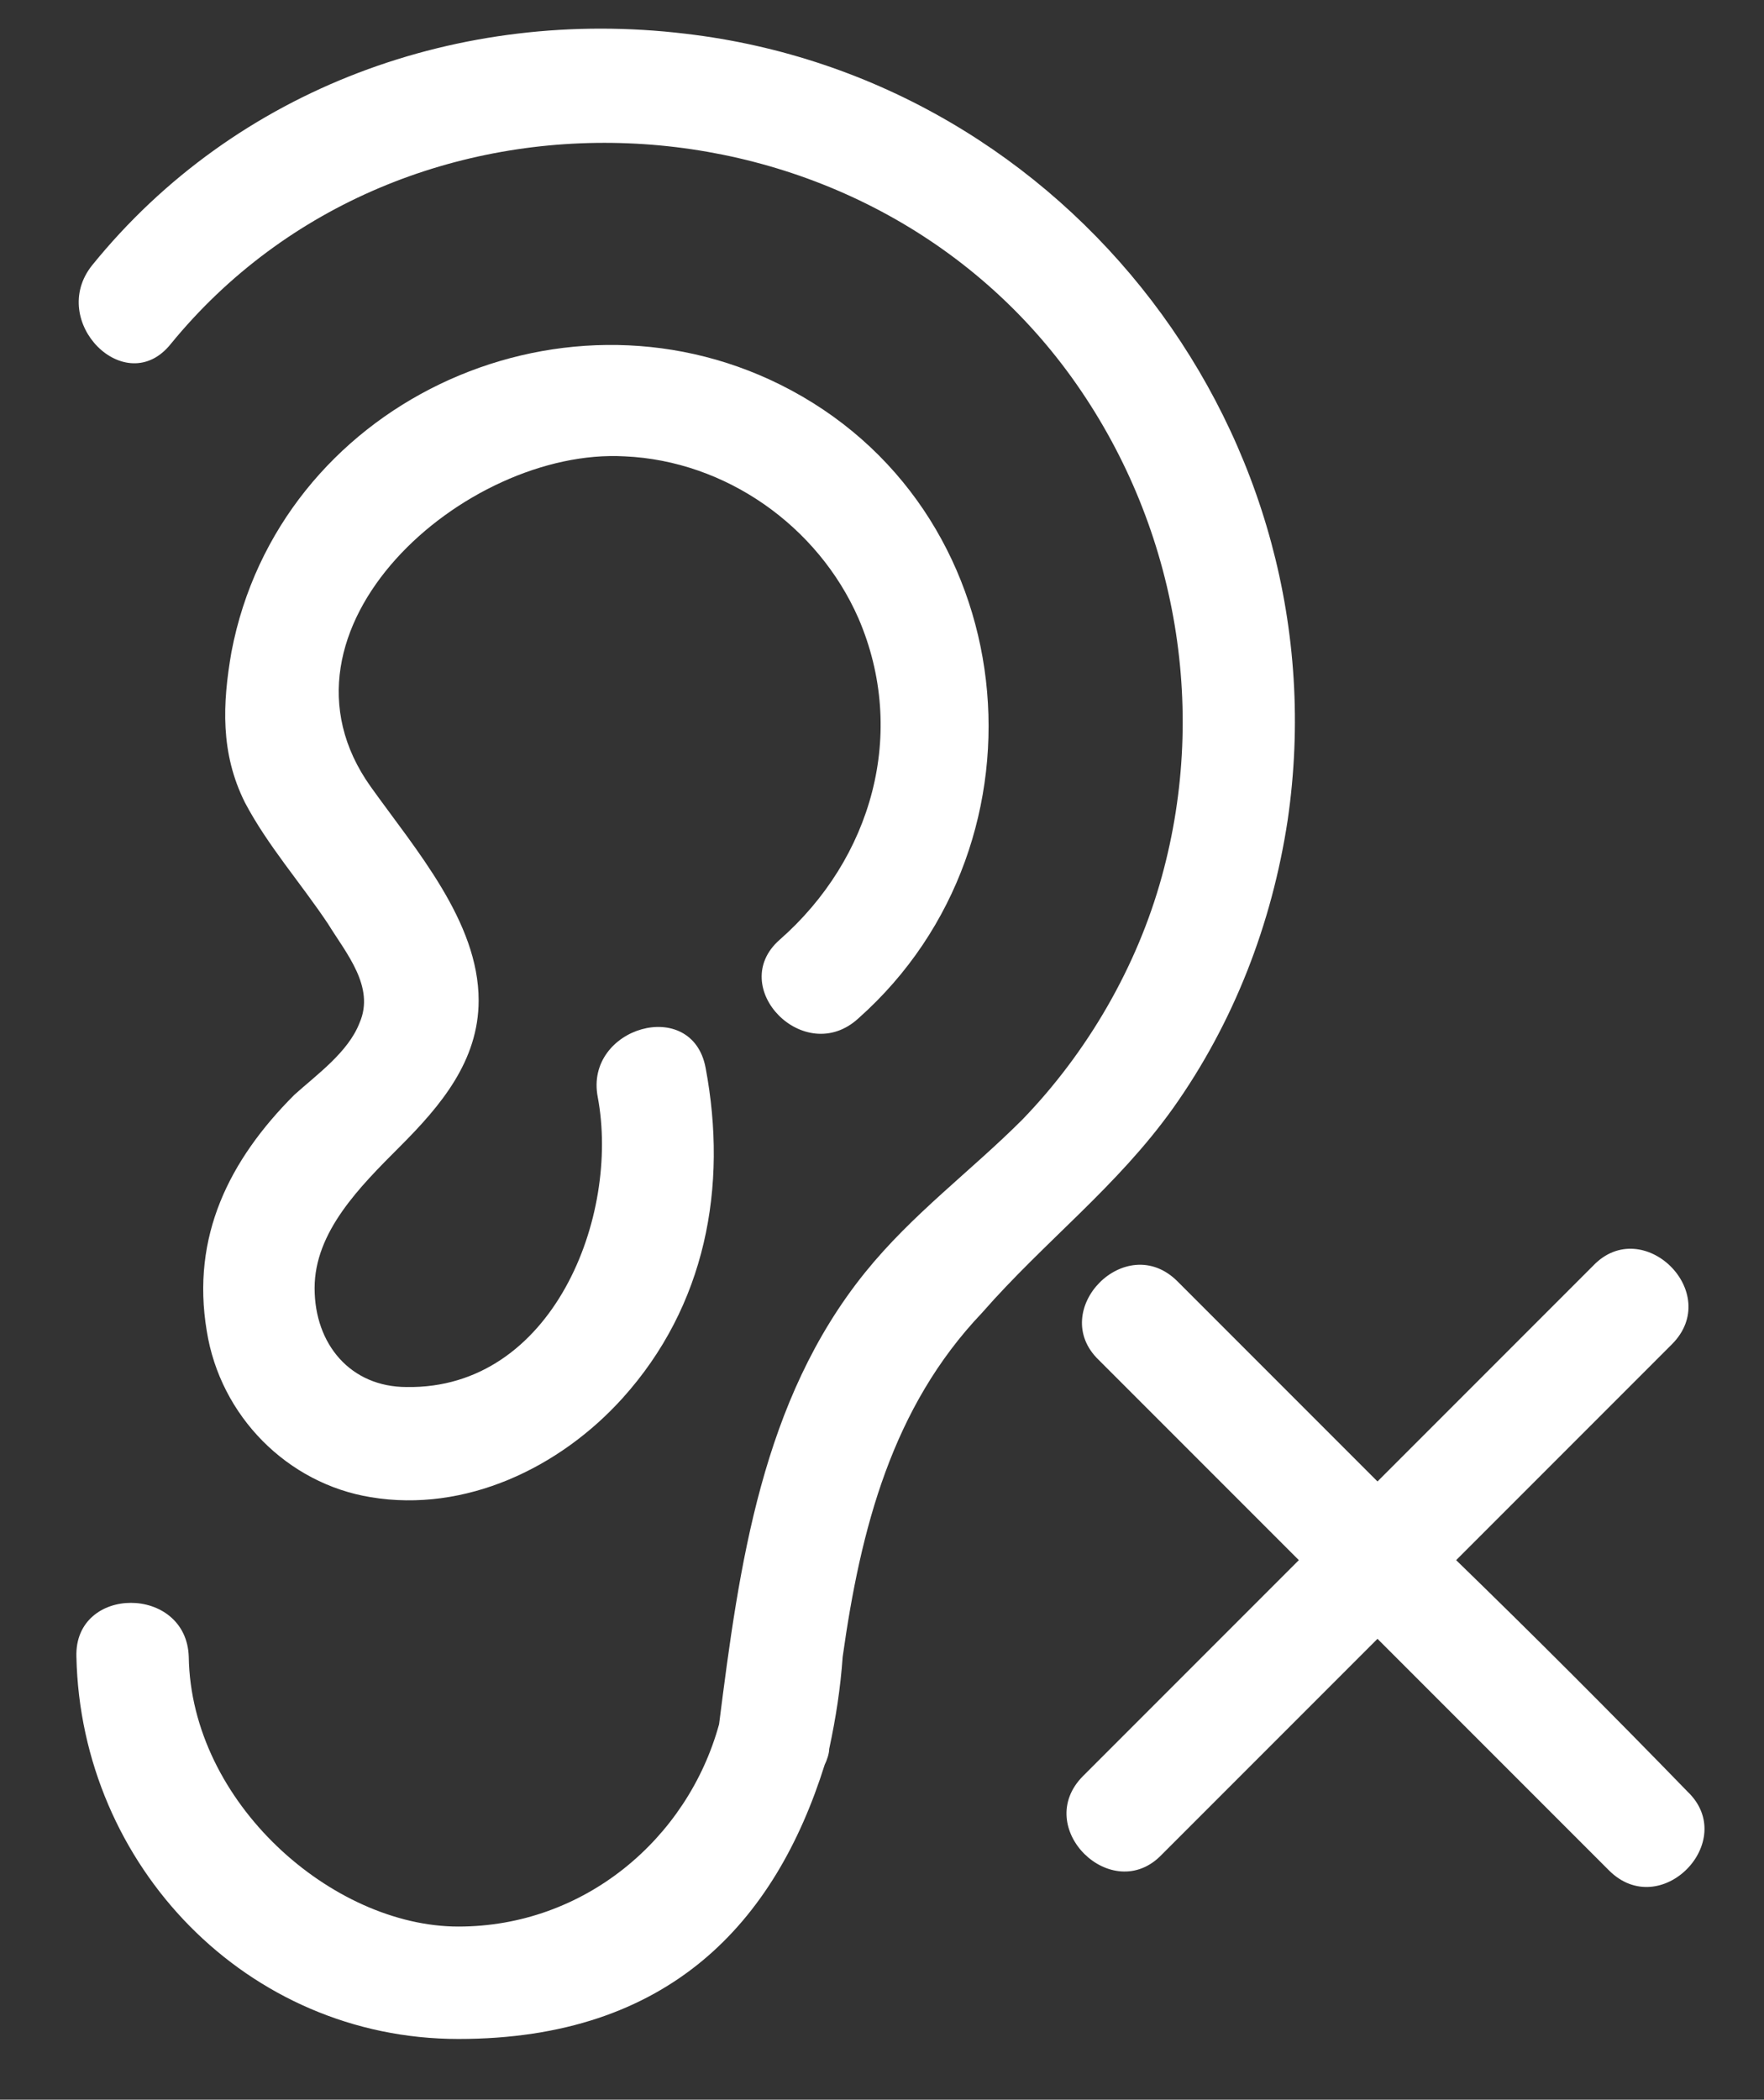
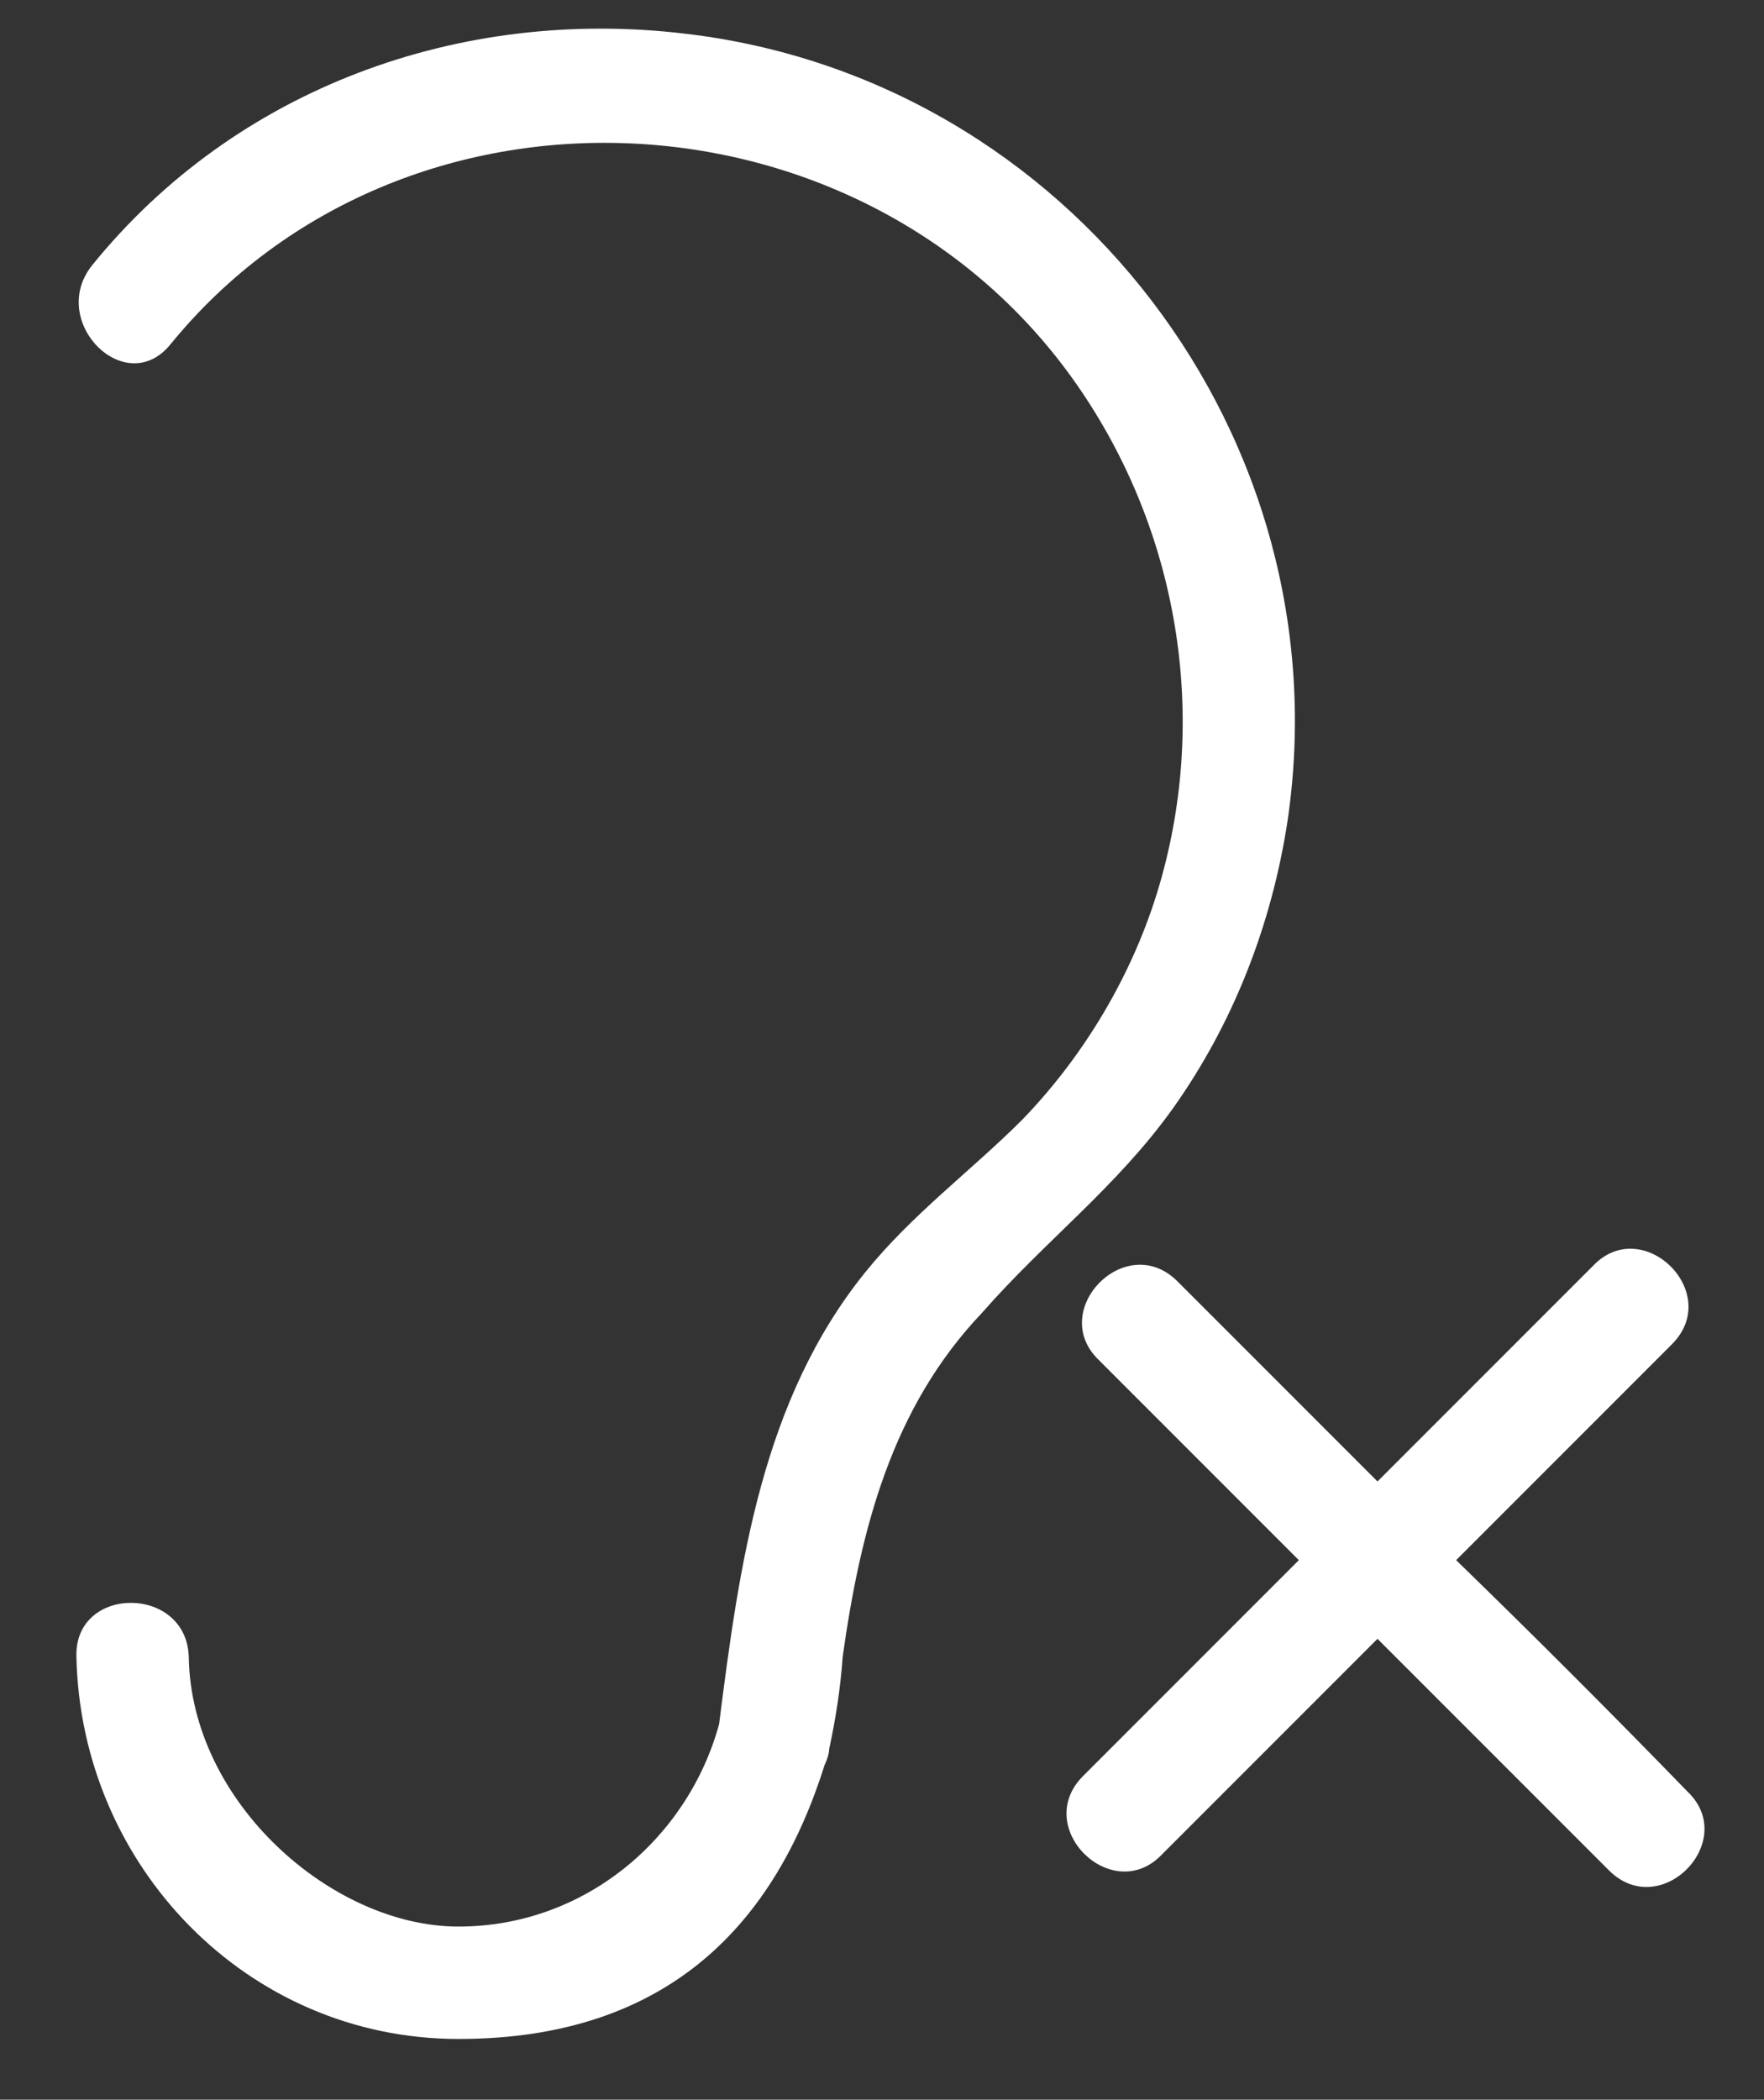
<svg xmlns="http://www.w3.org/2000/svg" id="Layer_1" version="1.1" viewBox="0 0 78.5 93.4">
  <rect x="0" y="0" width="78.5" height="93.4" fill="#333333" stroke="none" />
  <defs>
    <style>
      .st0 {
        fill: #fff;
      }
    </style>
  </defs>
-   <path class="st0" d="M13.1,48.7c-2.9,2.9-4.6,6.3-3.9,10.5.6,3.8,3.6,6.8,7.3,7.4,4.2.7,8.4-1.3,11.2-4.4,3.7-4.1,4.7-9.4,3.7-14.7-.6-3.2-5.4-1.8-4.8,1.3,1,5.3-2,13-8.5,12.9-2.5,0-4.1-1.9-4.1-4.4s2-4.5,3.8-6.3,3.5-3.8,3.5-6.5c0-3.5-2.8-6.7-4.8-9.5-5-7,4.2-15.1,11.3-14.7,4.5.2,8.6,3.1,10.4,7.2,2.2,5.1.6,10.7-3.5,14.3-2.4,2.1,1.1,5.7,3.5,3.5,8.9-7.9,7.4-22.8-3.5-28.2-9.9-4.9-22.3.9-24.4,11.9-.4,2.3-.5,4.5.6,6.7,1,1.9,2.5,3.6,3.7,5.4.8,1.3,2.1,2.8,1.4,4.4-.5,1.3-1.9,2.3-2.9,3.2Z" />
-   <path class="st0" d="M52.2,49.3c2.7-3.8,4.4-8.2,5.1-12.8C59.8,19.5,47.6,3.5,30.5,1.5,20.5.3,10.5,3.9,4.1,11.8c-2,2.5,1.5,6,3.5,3.5,10.3-12.6,30.6-11.7,40.1,1.5,4.6,6.4,6.1,14.6,4,22.2-1.1,4-3.3,7.8-6.2,10.8-2.3,2.3-4.9,4.2-7,6.8-4.6,5.7-5.6,13-6.5,20.1-1.4,5.1-6,9-11.6,9s-11.9-5.5-12-12c-.1-3.2-5.1-3.2-5,0,.2,9.3,7.6,17,17,17s14.1-5.2,16.3-12.2c.1-.2.2-.5.2-.7h0c.3-1.4.5-2.7.6-4.1h0c.8-5.7,2.2-11.1,6.2-15.3,2.8-3.2,6-5.6,8.5-9.1Z" />
+   <path class="st0" d="M52.2,49.3c2.7-3.8,4.4-8.2,5.1-12.8C59.8,19.5,47.6,3.5,30.5,1.5,20.5.3,10.5,3.9,4.1,11.8c-2,2.5,1.5,6,3.5,3.5,10.3-12.6,30.6-11.7,40.1,1.5,4.6,6.4,6.1,14.6,4,22.2-1.1,4-3.3,7.8-6.2,10.8-2.3,2.3-4.9,4.2-7,6.8-4.6,5.7-5.6,13-6.5,20.1-1.4,5.1-6,9-11.6,9s-11.9-5.5-12-12c-.1-3.2-5.1-3.2-5,0,.2,9.3,7.6,17,17,17s14.1-5.2,16.3-12.2c.1-.2.2-.5.2-.7h0c.3-1.4.5-2.7.6-4.1h0c.8-5.7,2.2-11.1,6.2-15.3,2.8-3.2,6-5.6,8.5-9.1" />
  <path class="st0" d="M64.8,69.4c3.2-3.2,6.4-6.4,9.6-9.6,2.3-2.3-1.3-5.8-3.5-3.5-3.2,3.2-6.4,6.4-9.6,9.6-3-3-5.9-5.9-8.9-8.9-2.3-2.3-5.8,1.3-3.5,3.5,3,3,5.9,5.9,8.9,8.9-3.2,3.2-6.4,6.4-9.6,9.6-2.3,2.3,1.3,5.8,3.5,3.5,3.2-3.2,6.4-6.4,9.6-9.6,3.4,3.4,6.9,6.9,10.3,10.3,2.3,2.3,5.8-1.3,3.5-3.5-3.4-3.5-6.8-6.9-10.3-10.3Z" />
</svg>